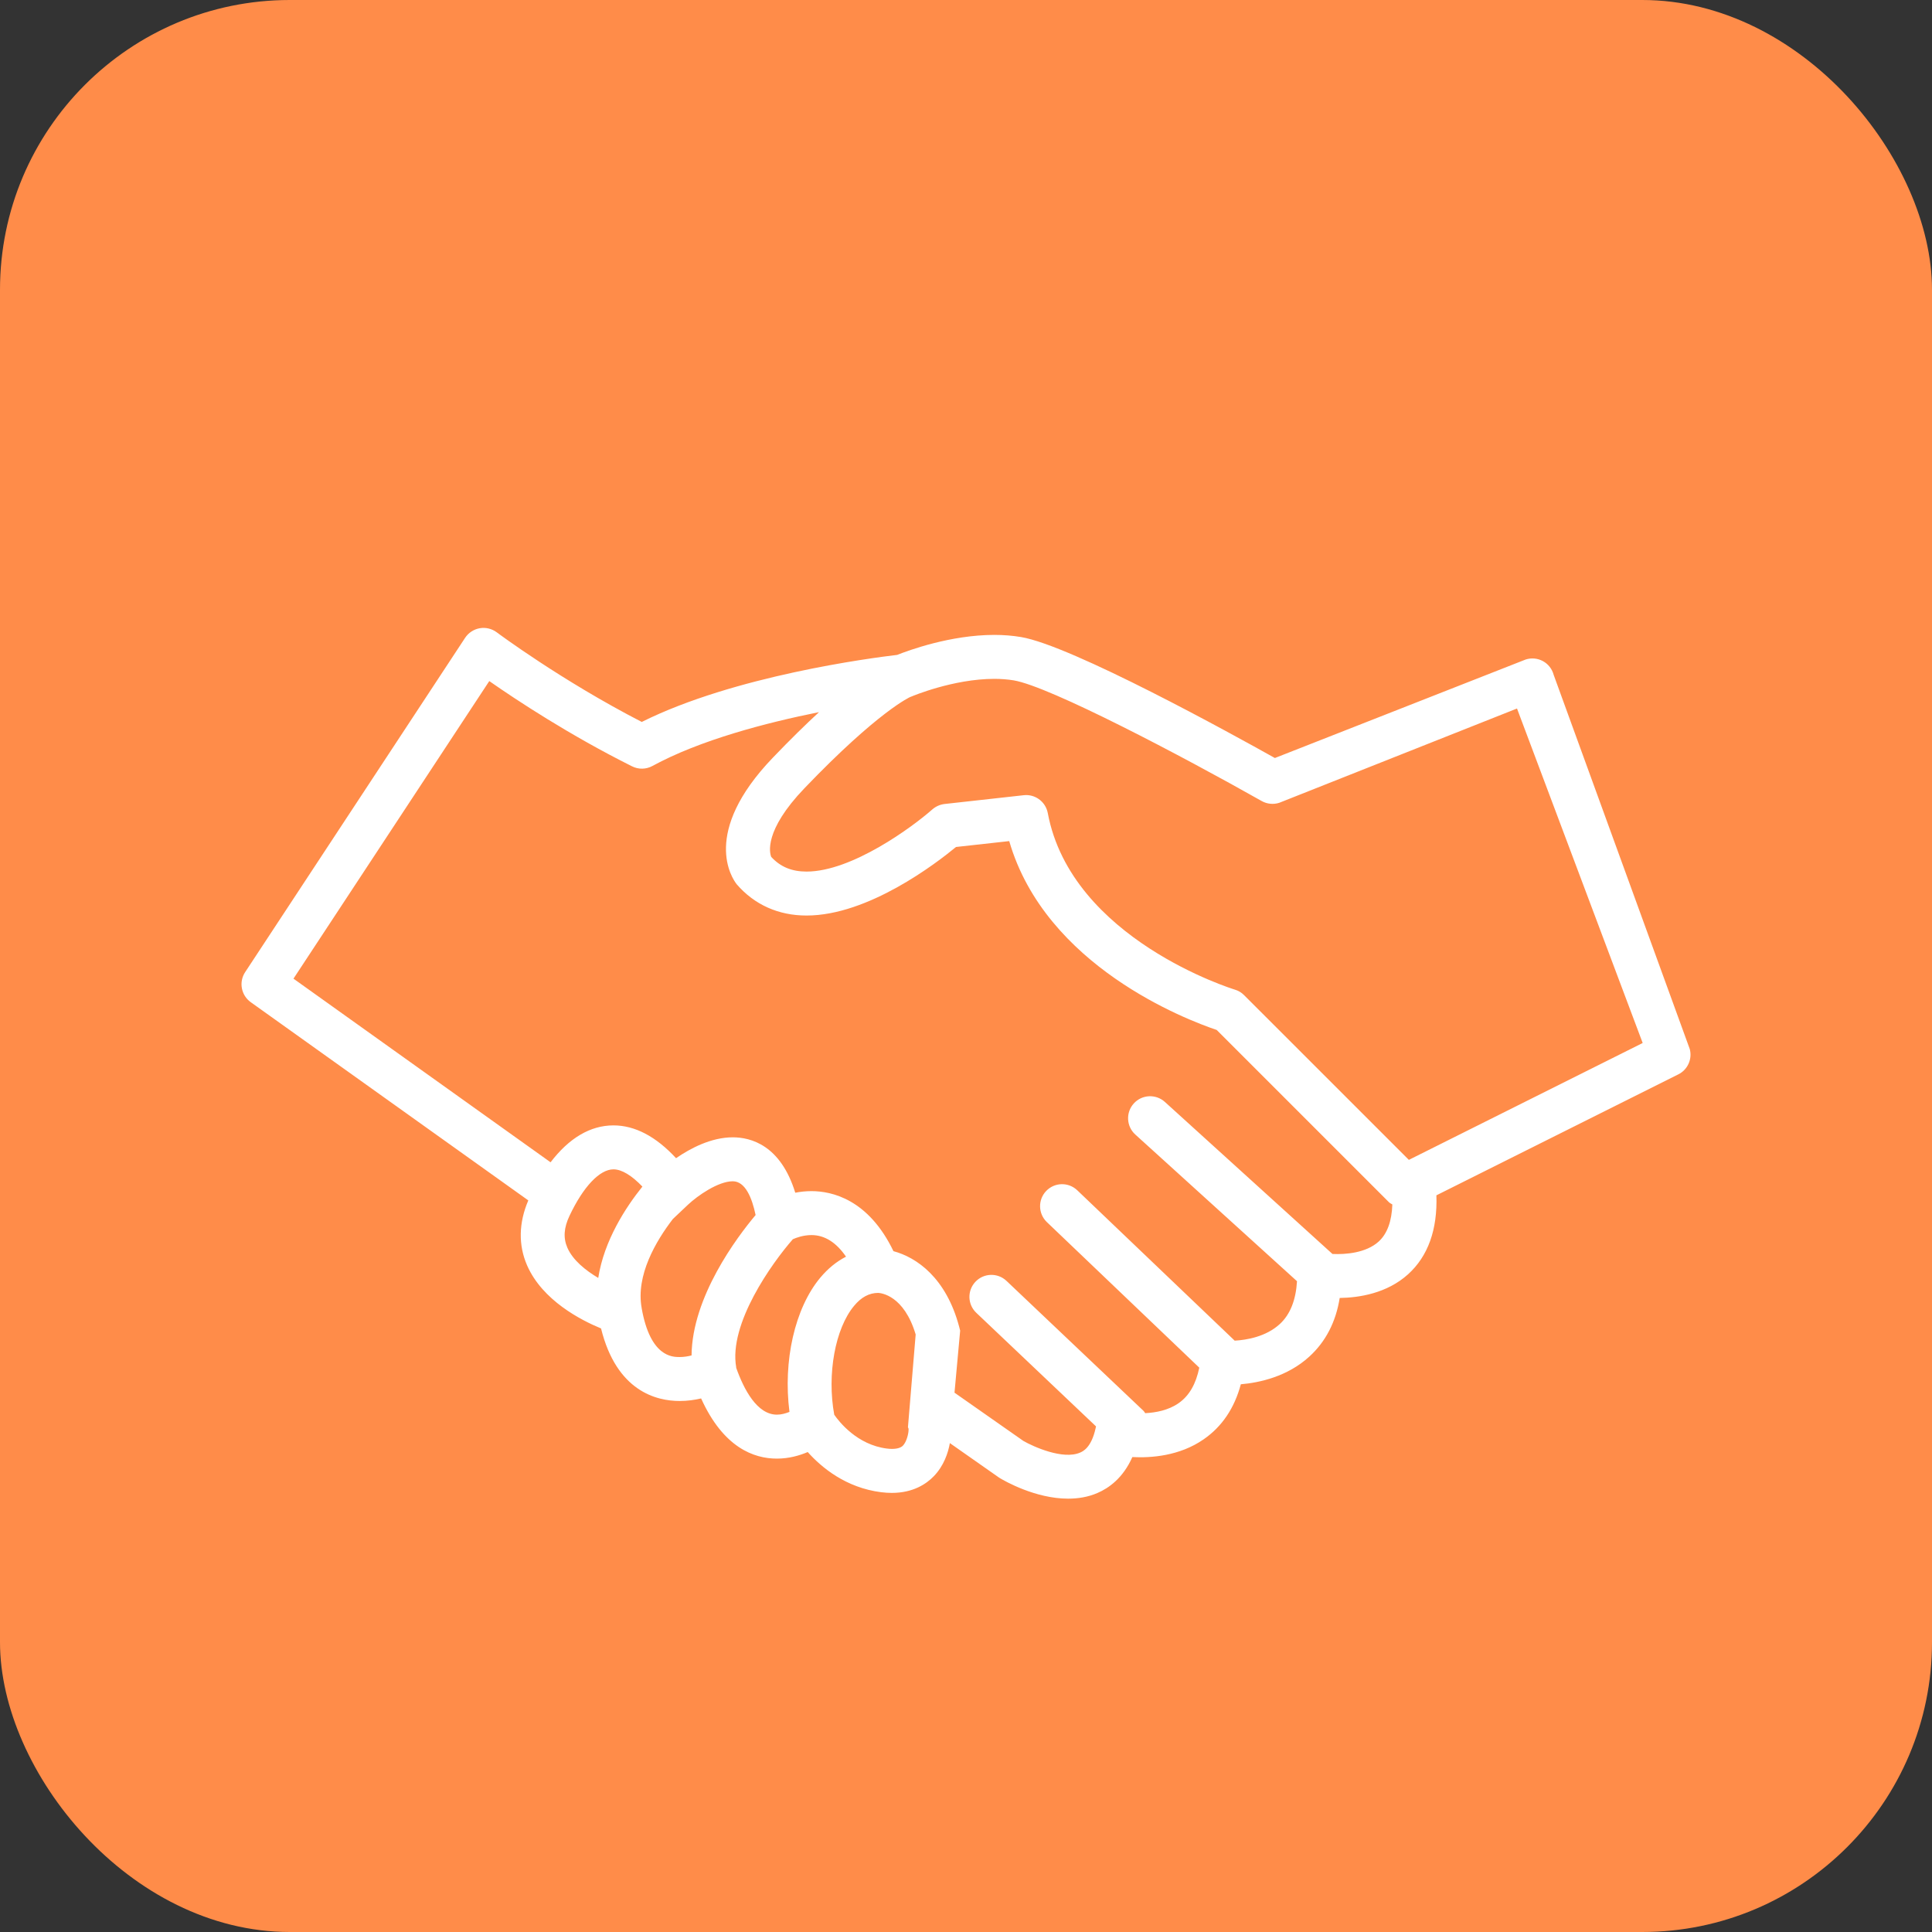
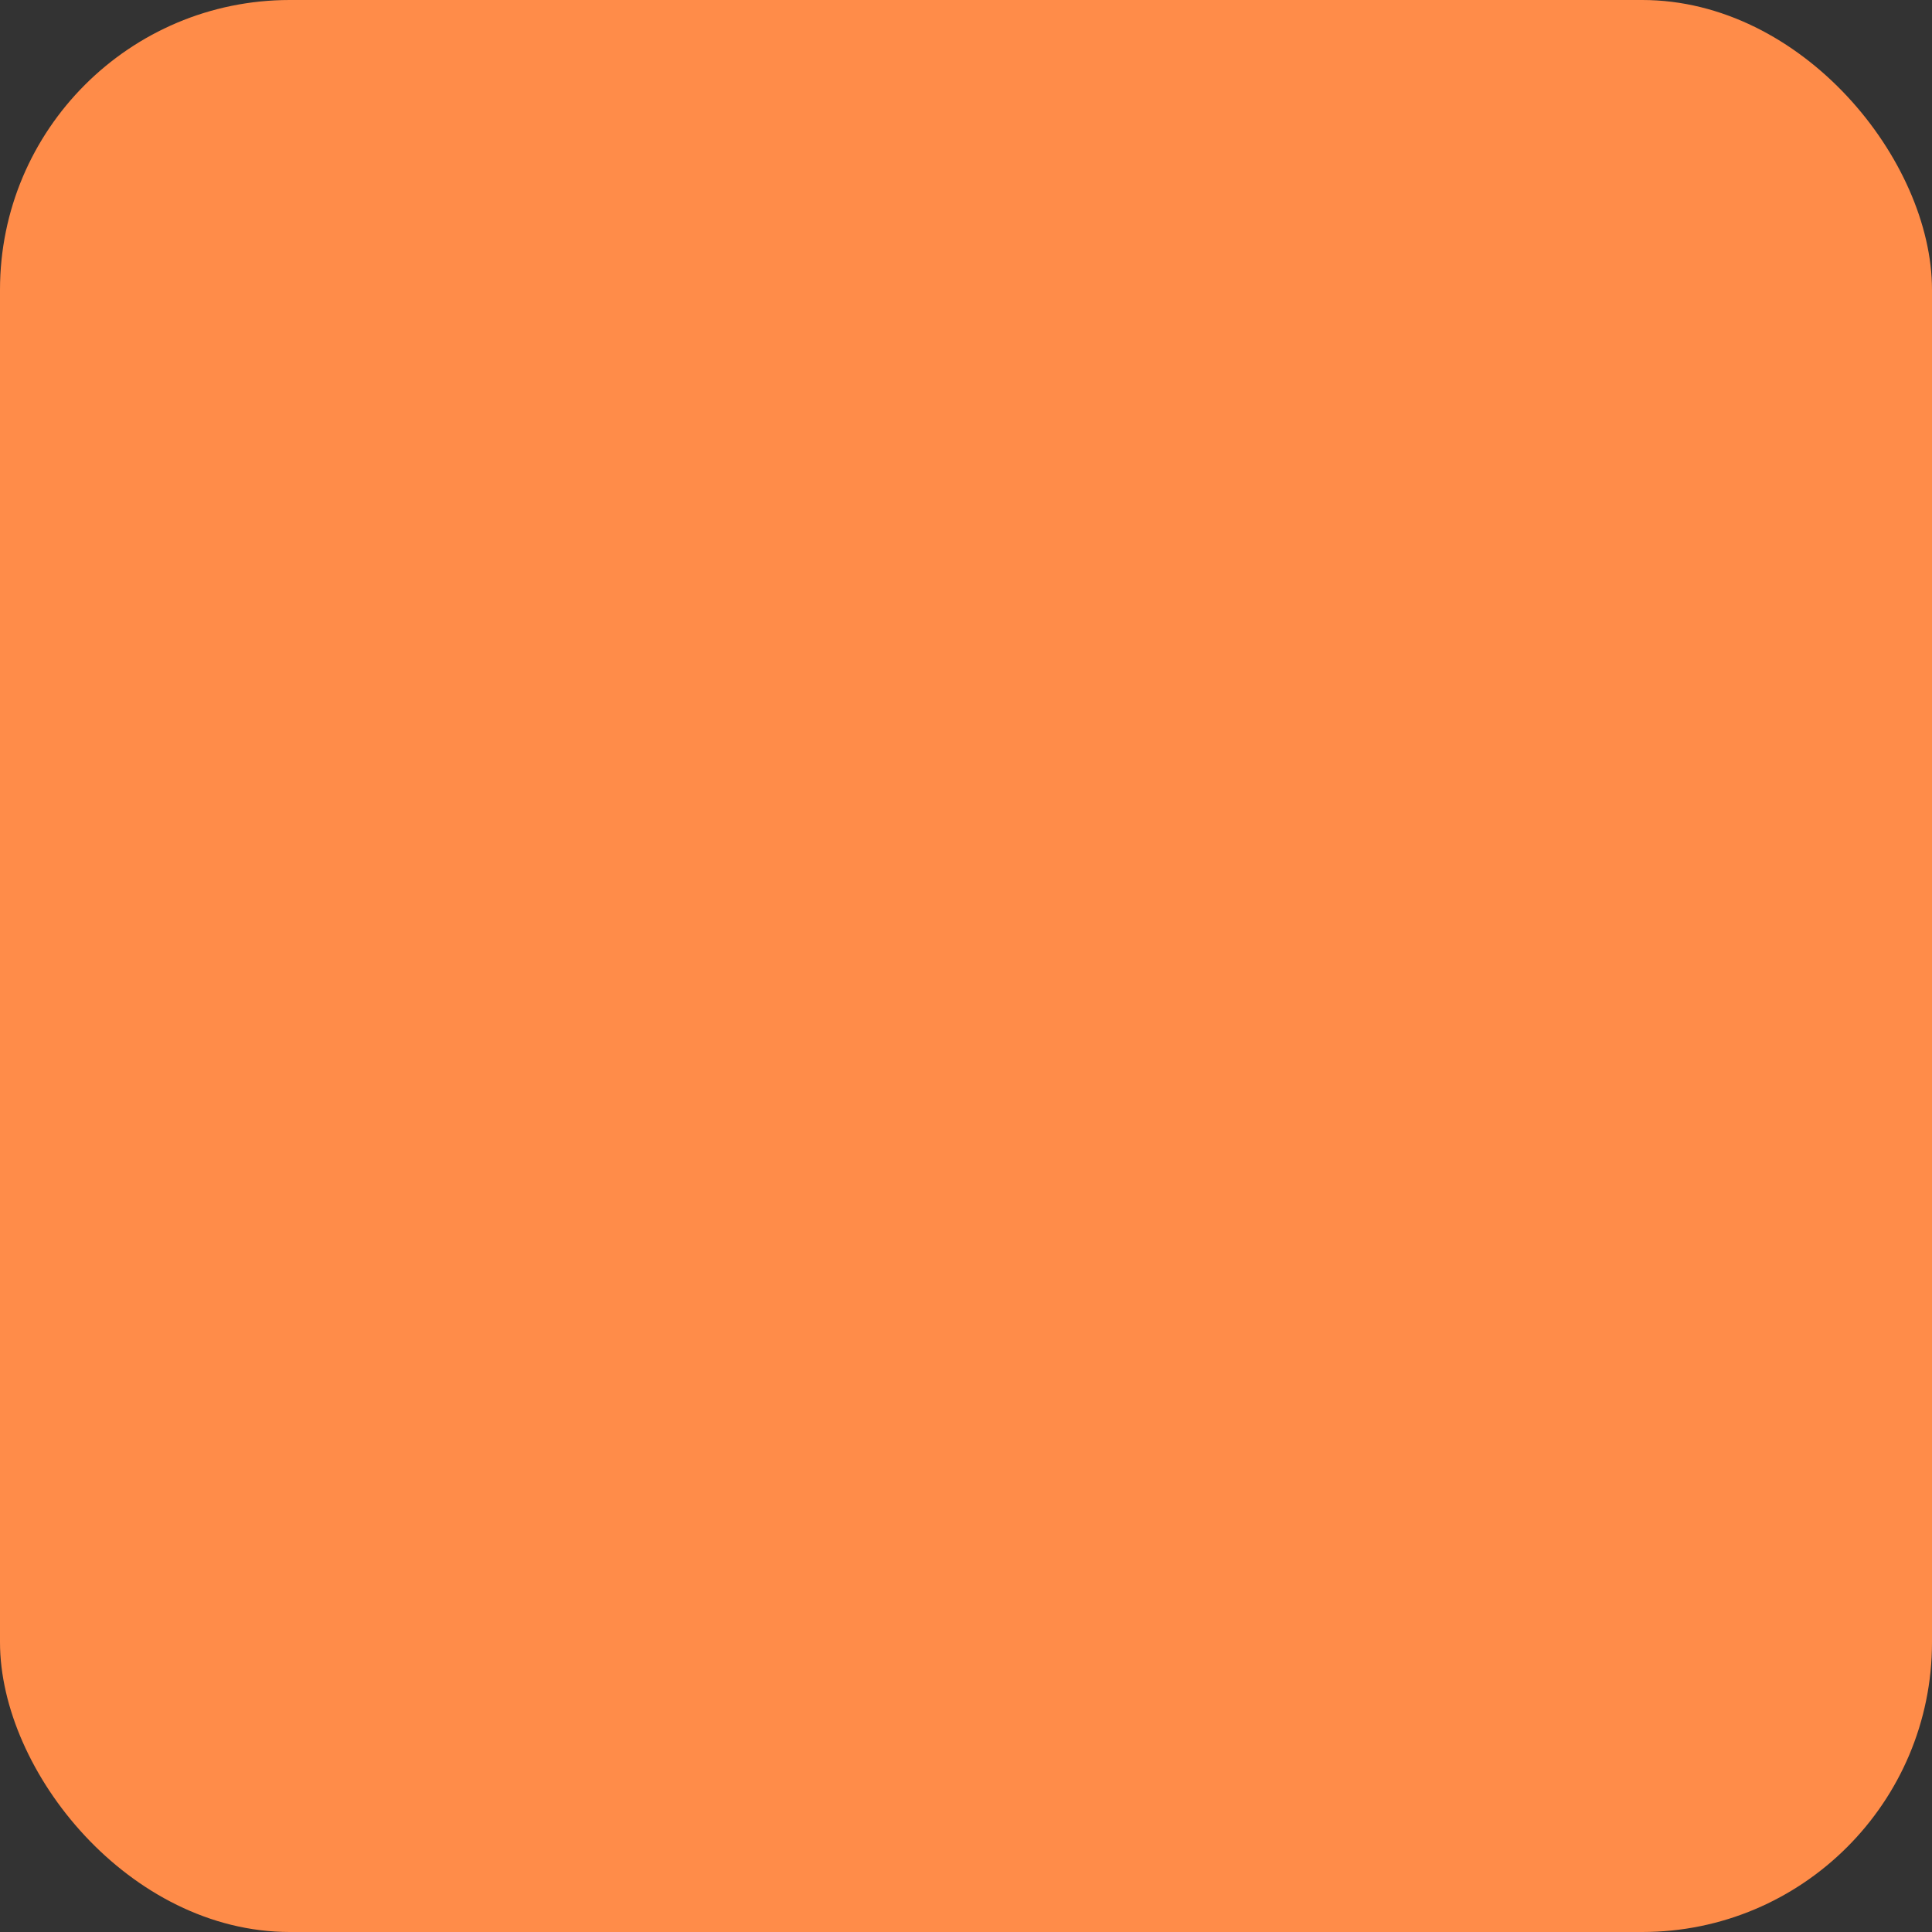
<svg xmlns="http://www.w3.org/2000/svg" width="40" height="40" viewBox="0 0 40 40" fill="none">
  <rect x="0" y="0" width="40" height="40" fill="#333333" stroke="none" />
  <rect width="40" height="40" rx="6" fill="#FF8C49" />
-   <path d="M34.985 21.72L32.167 13.972C32.135 13.851 32.055 13.748 31.945 13.688C31.835 13.628 31.705 13.616 31.586 13.655L26.395 15.694C25.515 15.201 22.183 13.363 21.137 13.189C20.965 13.16 20.779 13.145 20.587 13.145C19.678 13.145 18.806 13.467 18.575 13.559C18.038 13.622 15.199 13.992 13.287 14.947C11.621 14.089 10.297 13.101 10.284 13.091C10.183 13.016 10.055 12.985 9.932 13.007C9.808 13.029 9.699 13.101 9.63 13.205L5.075 20.128C4.941 20.332 4.992 20.606 5.191 20.749L10.938 24.853C10.739 25.316 10.729 25.78 10.914 26.201C11.231 26.923 12.024 27.331 12.444 27.504C12.765 28.804 13.59 29.006 14.071 29.006C14.233 29.006 14.384 28.984 14.516 28.953C14.976 29.971 15.609 30.2 16.086 30.199C16.331 30.199 16.549 30.137 16.723 30.063C17.007 30.381 17.512 30.803 18.246 30.895C18.323 30.904 18.396 30.909 18.463 30.909C18.908 30.909 19.183 30.72 19.335 30.562C19.542 30.347 19.63 30.08 19.666 29.878L20.68 30.589L20.707 30.606C20.797 30.66 21.435 31.028 22.114 31.028C22.317 31.028 22.525 30.996 22.721 30.911C22.959 30.809 23.253 30.599 23.444 30.167C23.831 30.187 24.422 30.146 24.921 29.799C25.3 29.537 25.558 29.154 25.69 28.66C26.075 28.627 26.654 28.502 27.108 28.087C27.446 27.779 27.657 27.372 27.737 26.873C28.142 26.867 28.715 26.777 29.151 26.384C29.567 26.008 29.763 25.457 29.739 24.748L34.749 22.243C34.941 22.147 35.04 21.928 34.985 21.72ZM11.747 25.833C11.659 25.631 11.673 25.421 11.791 25.172C12.075 24.57 12.415 24.21 12.701 24.21C12.872 24.21 13.079 24.336 13.3 24.567C12.952 25 12.506 25.686 12.386 26.458C12.123 26.302 11.86 26.091 11.747 25.833ZM13.285 27.084L13.285 27.081C13.161 26.404 13.581 25.693 13.931 25.238L14.243 24.943C14.442 24.755 14.87 24.457 15.171 24.457C15.431 24.457 15.57 24.802 15.644 25.156C15.256 25.618 14.329 26.851 14.318 28.063C14.243 28.082 14.159 28.096 14.071 28.096C13.921 28.096 13.463 28.096 13.285 27.084ZM16.086 29.289C15.677 29.289 15.404 28.776 15.24 28.313L15.243 28.312C15.079 27.408 15.989 26.142 16.415 25.657C16.486 25.625 16.631 25.571 16.801 25.571C17.075 25.571 17.314 25.724 17.516 26.018C17.32 26.118 17.141 26.264 16.983 26.453C16.453 27.088 16.21 28.181 16.345 29.232C16.266 29.263 16.177 29.289 16.086 29.289ZM18.811 29.604C18.811 29.675 18.773 29.85 18.692 29.933C18.675 29.949 18.619 29.998 18.47 29.998C18.438 29.998 18.399 29.996 18.363 29.991C17.746 29.914 17.372 29.435 17.272 29.29C17.119 28.453 17.291 27.505 17.683 27.036C17.832 26.856 17.995 26.769 18.181 26.768C18.242 26.771 18.716 26.818 18.958 27.629L18.798 29.55L18.811 29.58V29.604ZM28.543 25.706C28.282 25.942 27.857 25.975 27.587 25.962L24.117 22.814C23.931 22.646 23.643 22.659 23.474 22.846C23.305 23.032 23.319 23.32 23.505 23.489L26.853 26.526C26.83 26.911 26.715 27.212 26.498 27.412C26.209 27.678 25.806 27.743 25.563 27.757L22.303 24.643C22.121 24.47 21.834 24.476 21.66 24.658C21.486 24.84 21.493 25.128 21.674 25.302L24.83 28.316C24.761 28.651 24.624 28.895 24.405 29.049C24.191 29.199 23.931 29.247 23.71 29.258C23.698 29.243 23.692 29.226 23.678 29.213L20.839 26.52C20.657 26.347 20.369 26.354 20.196 26.537C20.023 26.719 20.03 27.007 20.213 27.18L22.692 29.532L22.683 29.572C22.594 29.974 22.42 30.049 22.363 30.074C22.008 30.229 21.393 29.951 21.188 29.833L19.762 28.834L19.879 27.549L19.859 27.471C19.589 26.453 18.976 26.032 18.498 25.904C17.98 24.829 17.223 24.661 16.801 24.661C16.681 24.661 16.567 24.674 16.465 24.694C16.162 23.709 15.545 23.547 15.171 23.547C14.724 23.547 14.293 23.775 13.997 23.979C13.58 23.528 13.145 23.3 12.701 23.3C12.22 23.3 11.779 23.565 11.399 24.064L6.076 20.262L10.13 14.101C10.69 14.492 11.792 15.22 13.086 15.866C13.219 15.933 13.377 15.93 13.507 15.859C14.495 15.32 15.864 14.963 16.957 14.744C16.678 15.001 16.361 15.311 15.997 15.691C14.509 17.244 15.157 18.185 15.252 18.307C15.618 18.731 16.118 18.956 16.7 18.955C17.977 18.955 19.386 17.872 19.793 17.536L20.895 17.414C21.645 20.002 24.564 21.113 25.19 21.324L28.756 24.89C28.777 24.911 28.803 24.921 28.827 24.937C28.815 25.283 28.722 25.543 28.543 25.706ZM29.169 24.014L25.757 20.603C25.704 20.549 25.638 20.51 25.566 20.489C25.532 20.479 22.182 19.445 21.693 16.833C21.652 16.616 21.462 16.461 21.245 16.461C21.229 16.461 21.212 16.462 21.195 16.464L19.555 16.646C19.462 16.657 19.374 16.696 19.303 16.758C18.898 17.116 17.64 18.045 16.7 18.045C16.392 18.045 16.158 17.948 15.967 17.741C15.935 17.661 15.811 17.201 16.654 16.321C18.193 14.715 18.845 14.431 18.844 14.431C18.854 14.428 18.863 14.424 18.873 14.42C18.882 14.416 19.734 14.055 20.586 14.055C20.729 14.055 20.864 14.066 20.987 14.086C21.731 14.21 24.465 15.648 26.121 16.584C26.232 16.647 26.365 16.66 26.486 16.621L31.408 14.669L34.01 21.594L29.169 24.014Z" fill="white" />
</svg>